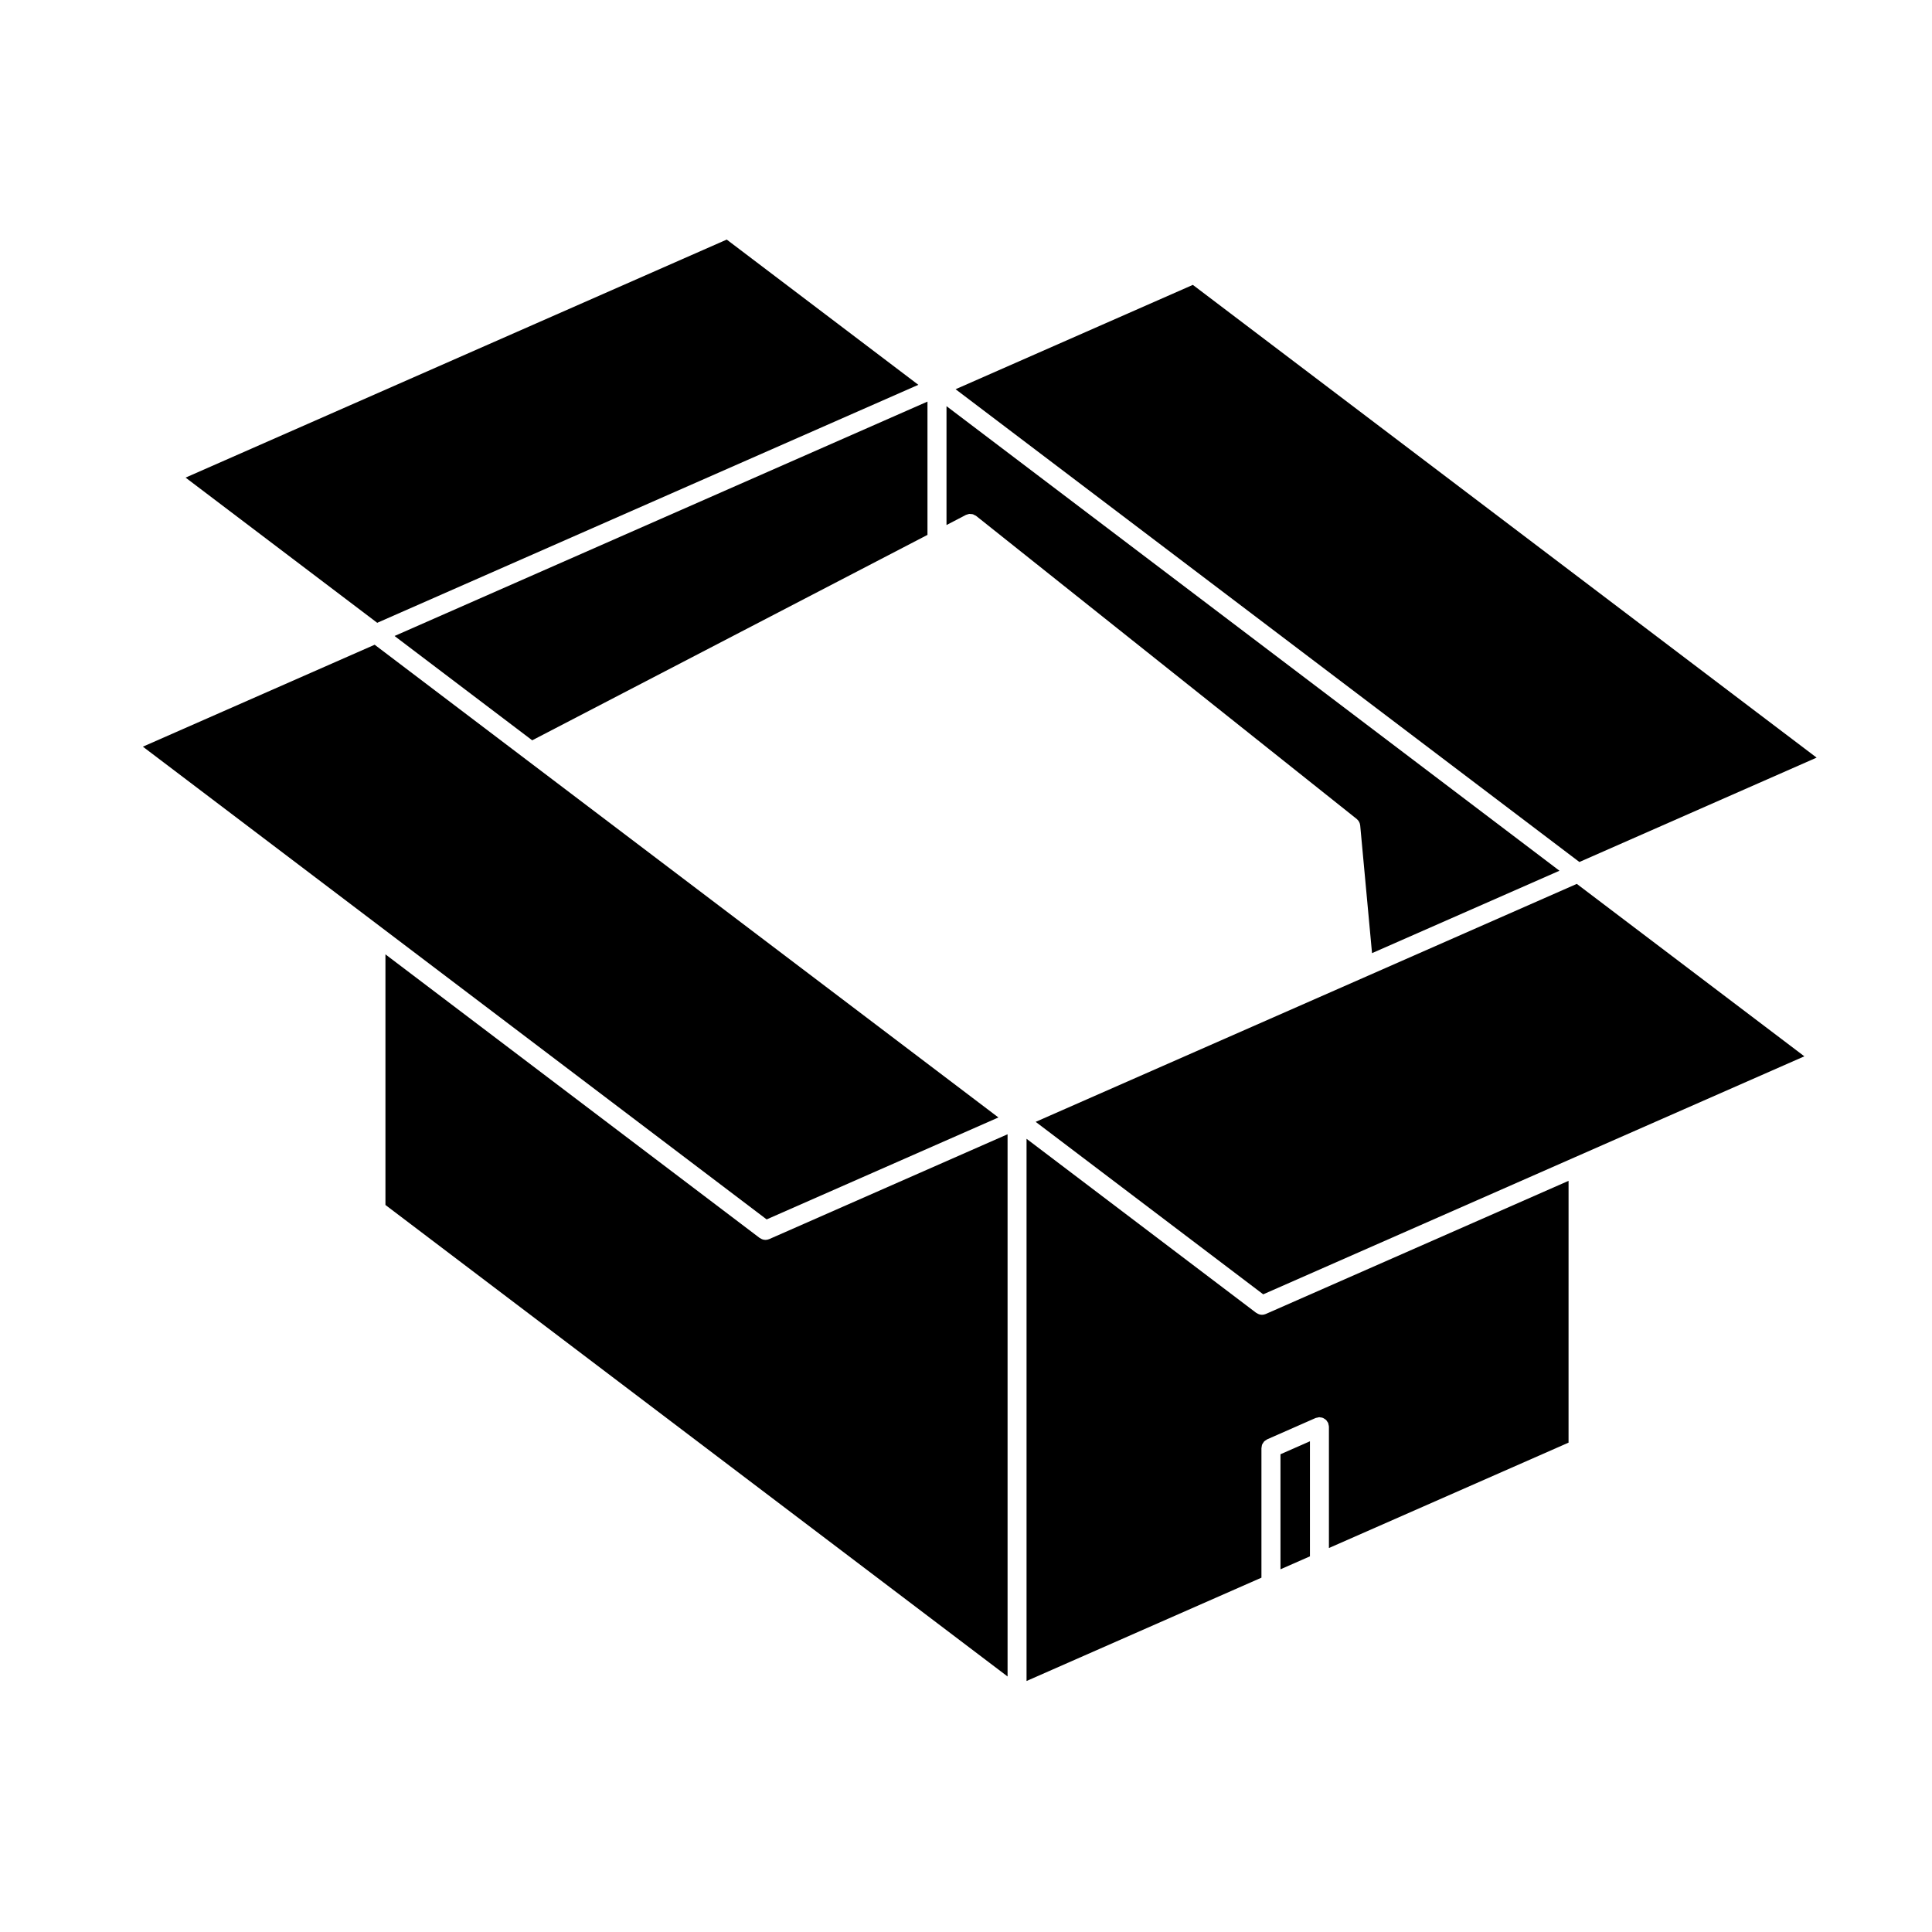
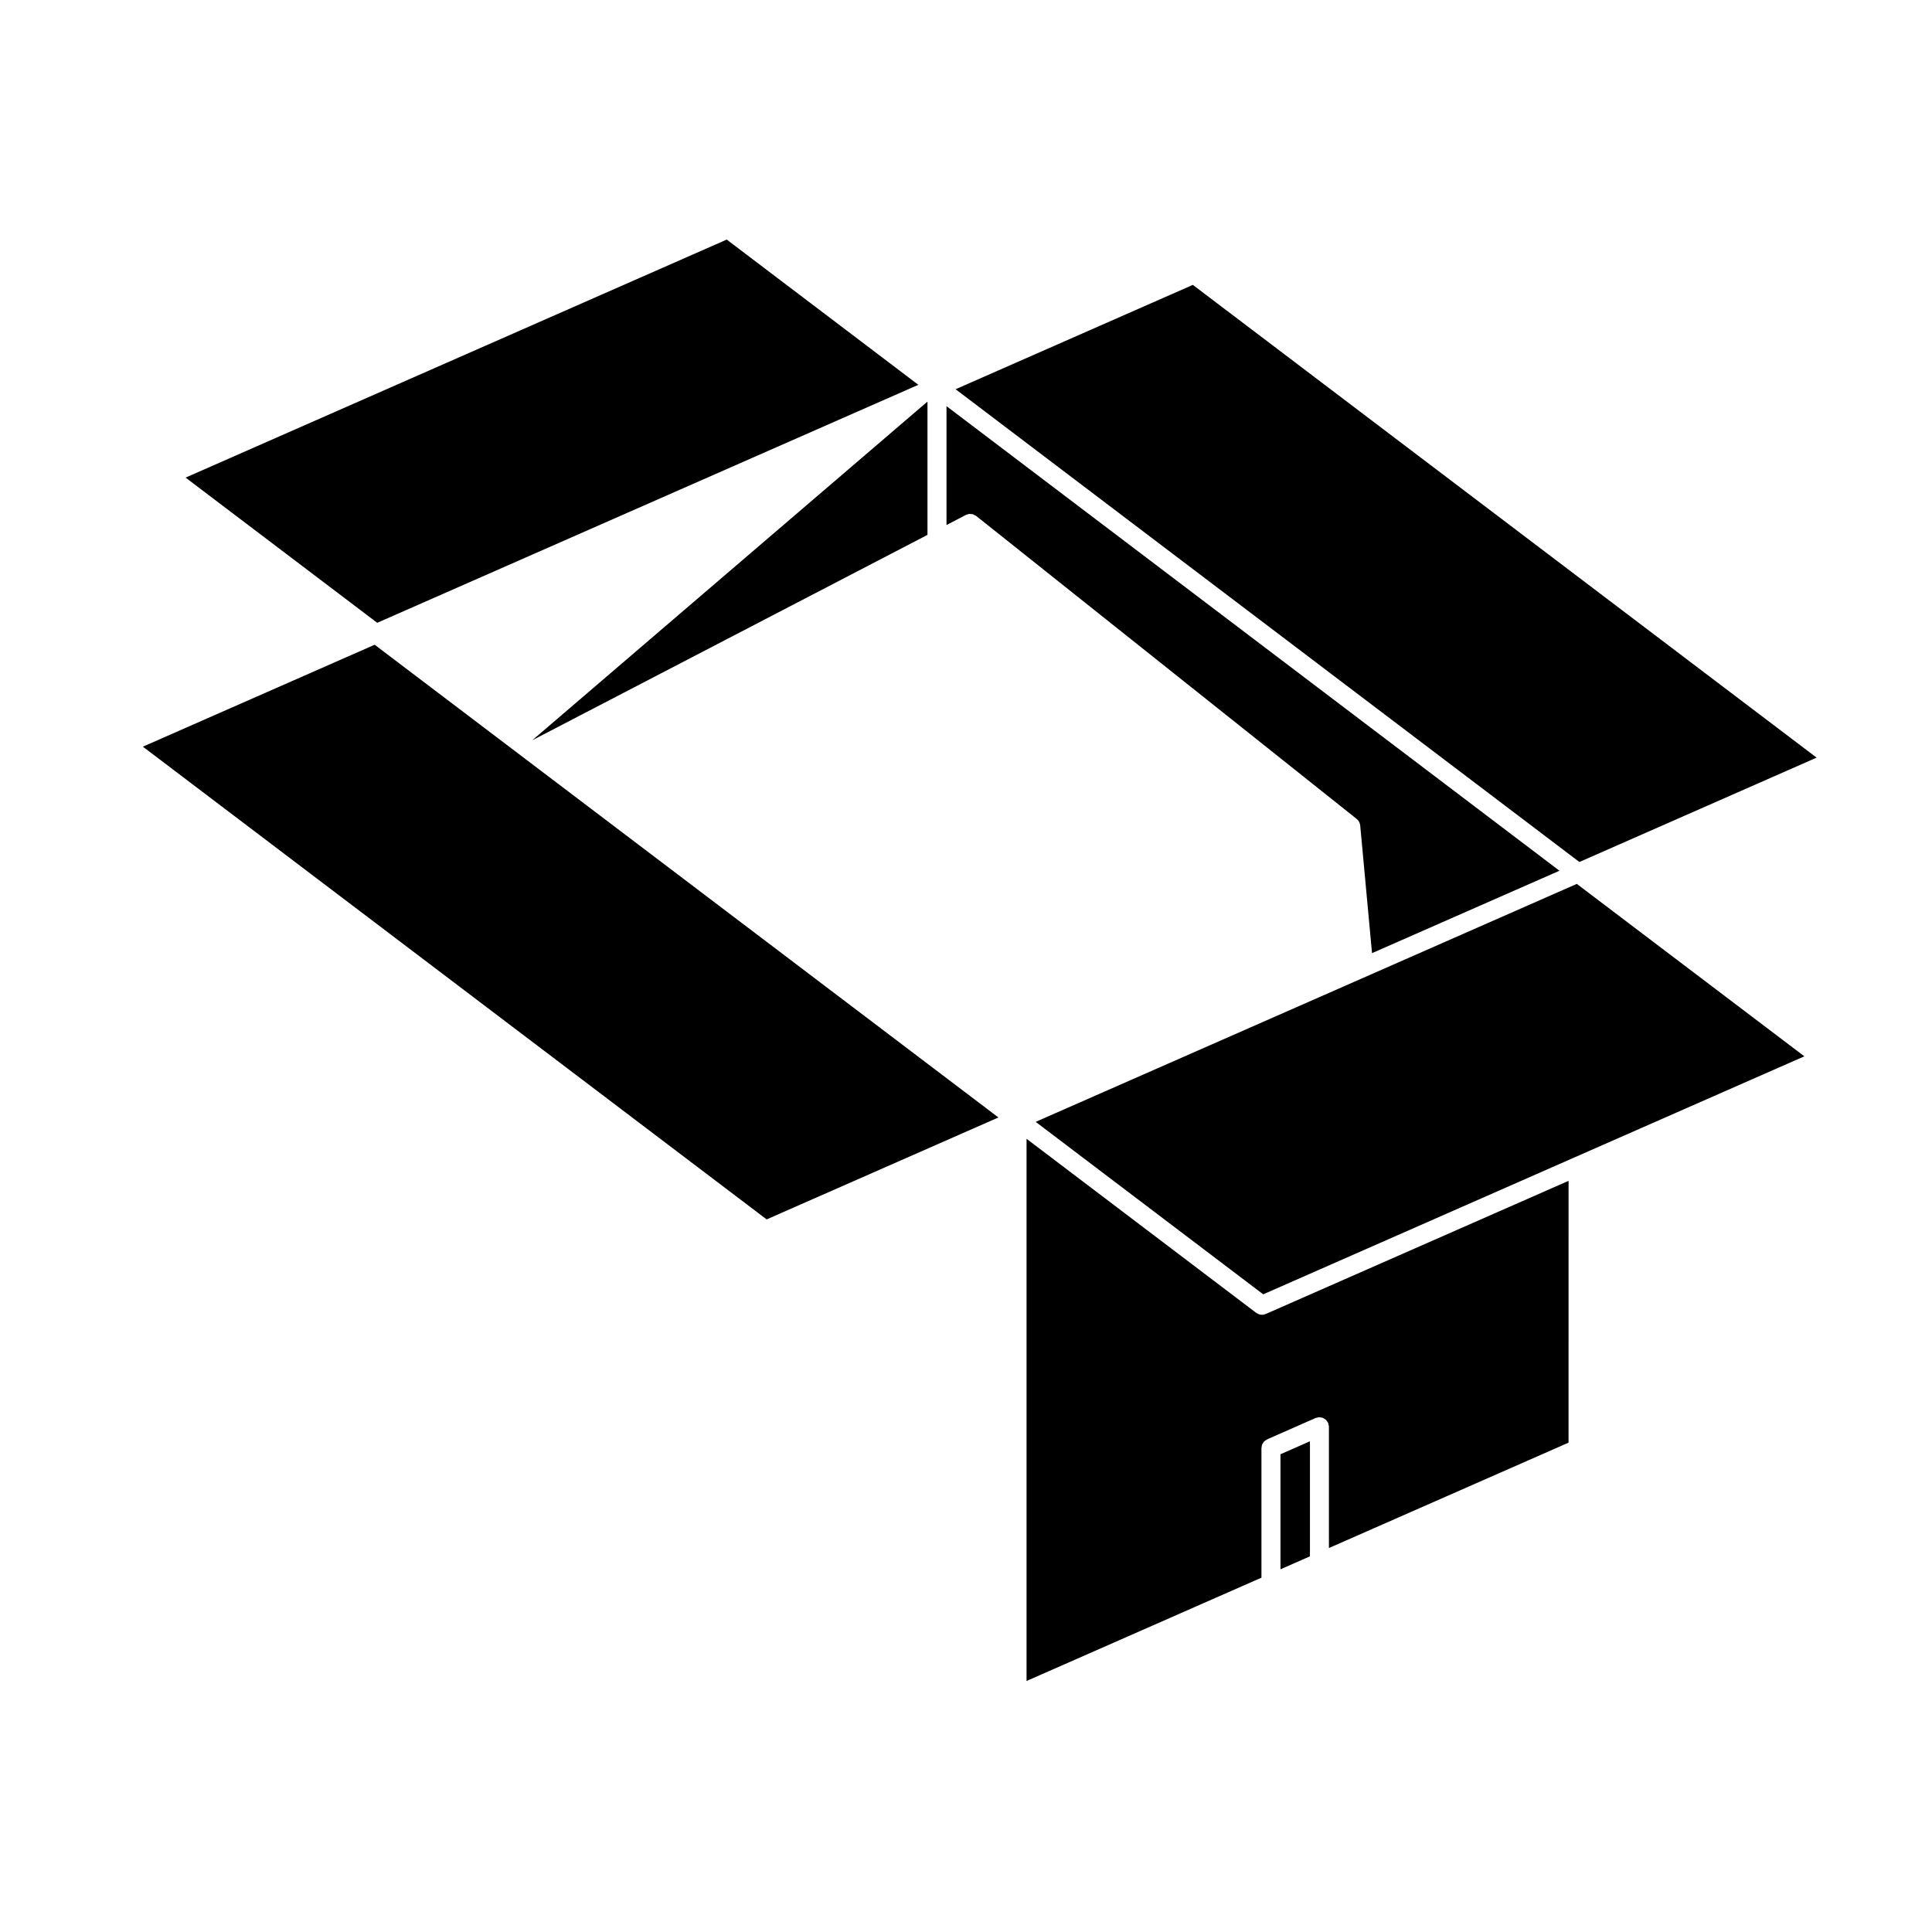
<svg xmlns="http://www.w3.org/2000/svg" fill="#000000" width="800px" height="800px" version="1.1" viewBox="144 144 512 512">
  <g>
-     <path d="m346.83 472.58c-0.523 0-1.008-0.18-1.43-0.484-0.031-0.02-0.066-0.012-0.09-0.031l-99.164-75.148v66.414l164.87 124.95v-143.69l-63.168 27.785c-0.332 0.141-0.676 0.207-1.016 0.207z" />
    <path d="m483.34 559.88 7.809-3.434v-30.496l-7.809 3.441z" />
    <path d="m408.59 440.14-125.32-94.977-39.98-30.301-61.426 27.012 63.285 47.961 102.02 77.32z" />
    <path d="m610.01 351.56 15.414-6.781-15.926-12.062-149.38-113.22-62.875 27.652 165.31 125.29z" />
    <path d="m478.42 492.43c-0.523 0-1.008-0.188-1.43-0.484-0.023-0.02-0.066-0.012-0.09-0.031l-60.855-46.125v143.69l62.25-27.379v-34.305-0.023-0.023c0-0.086 0.039-0.152 0.051-0.238 0.023-0.242 0.051-0.484 0.141-0.711 0.059-0.152 0.168-0.273 0.258-0.406 0.09-0.133 0.156-0.281 0.273-0.398 0.145-0.152 0.336-0.258 0.523-0.363 0.098-0.066 0.16-0.145 0.266-0.191l12.848-5.656c0.004 0 0.012 0 0.02-0.004 0.125-0.055 0.277-0.055 0.414-0.09 0.191-0.051 0.379-0.109 0.57-0.117h0.012c0.074 0 0.137 0.035 0.207 0.047 0.258 0.02 0.508 0.051 0.734 0.152 0.152 0.055 0.273 0.16 0.402 0.246 0.137 0.09 0.289 0.156 0.402 0.277 0.156 0.152 0.266 0.348 0.371 0.527 0.059 0.098 0.137 0.156 0.18 0.258 0.004 0.004 0 0.012 0.004 0.02 0.051 0.121 0.055 0.262 0.09 0.395 0.047 0.195 0.109 0.395 0.117 0.586v0.016 32.145l63.504-27.926 0.004-69.383-80.258 35.293c-0.324 0.137-0.664 0.207-1.008 0.207z" />
-     <path d="m285.04 340.19 104.75-54.441v-35.324l-141.23 62.117z" />
+     <path d="m285.04 340.19 104.75-54.441v-35.324z" />
    <path d="m561.87 378.24-55.441 24.387-87.965 38.676 60.301 45.707 82.434-36.262 48.809-21.465 12.164-5.348-12.676-9.605z" />
    <path d="m399.92 280.48 0.035-0.02c0.102-0.051 0.203-0.051 0.309-0.09 0.203-0.074 0.402-0.156 0.621-0.176 0.121-0.012 0.246 0.02 0.367 0.035 0.203 0.004 0.402 0.004 0.598 0.066 0.121 0.035 0.223 0.117 0.332 0.18 0.172 0.07 0.348 0.121 0.504 0.246l100.84 80.297c0.551 0.449 0.867 1.062 0.938 1.719 0 0.004 0.004 0.012 0.004 0.02l3.133 33.836 49.672-21.84-162.44-123.12v31.504l5.094-2.652c-0.004 0-0.004 0 0 0z" />
    <path d="m387.37 245.98-50.777-38.488-143.41 63.078 50.785 38.48z" />
  </g>
</svg>